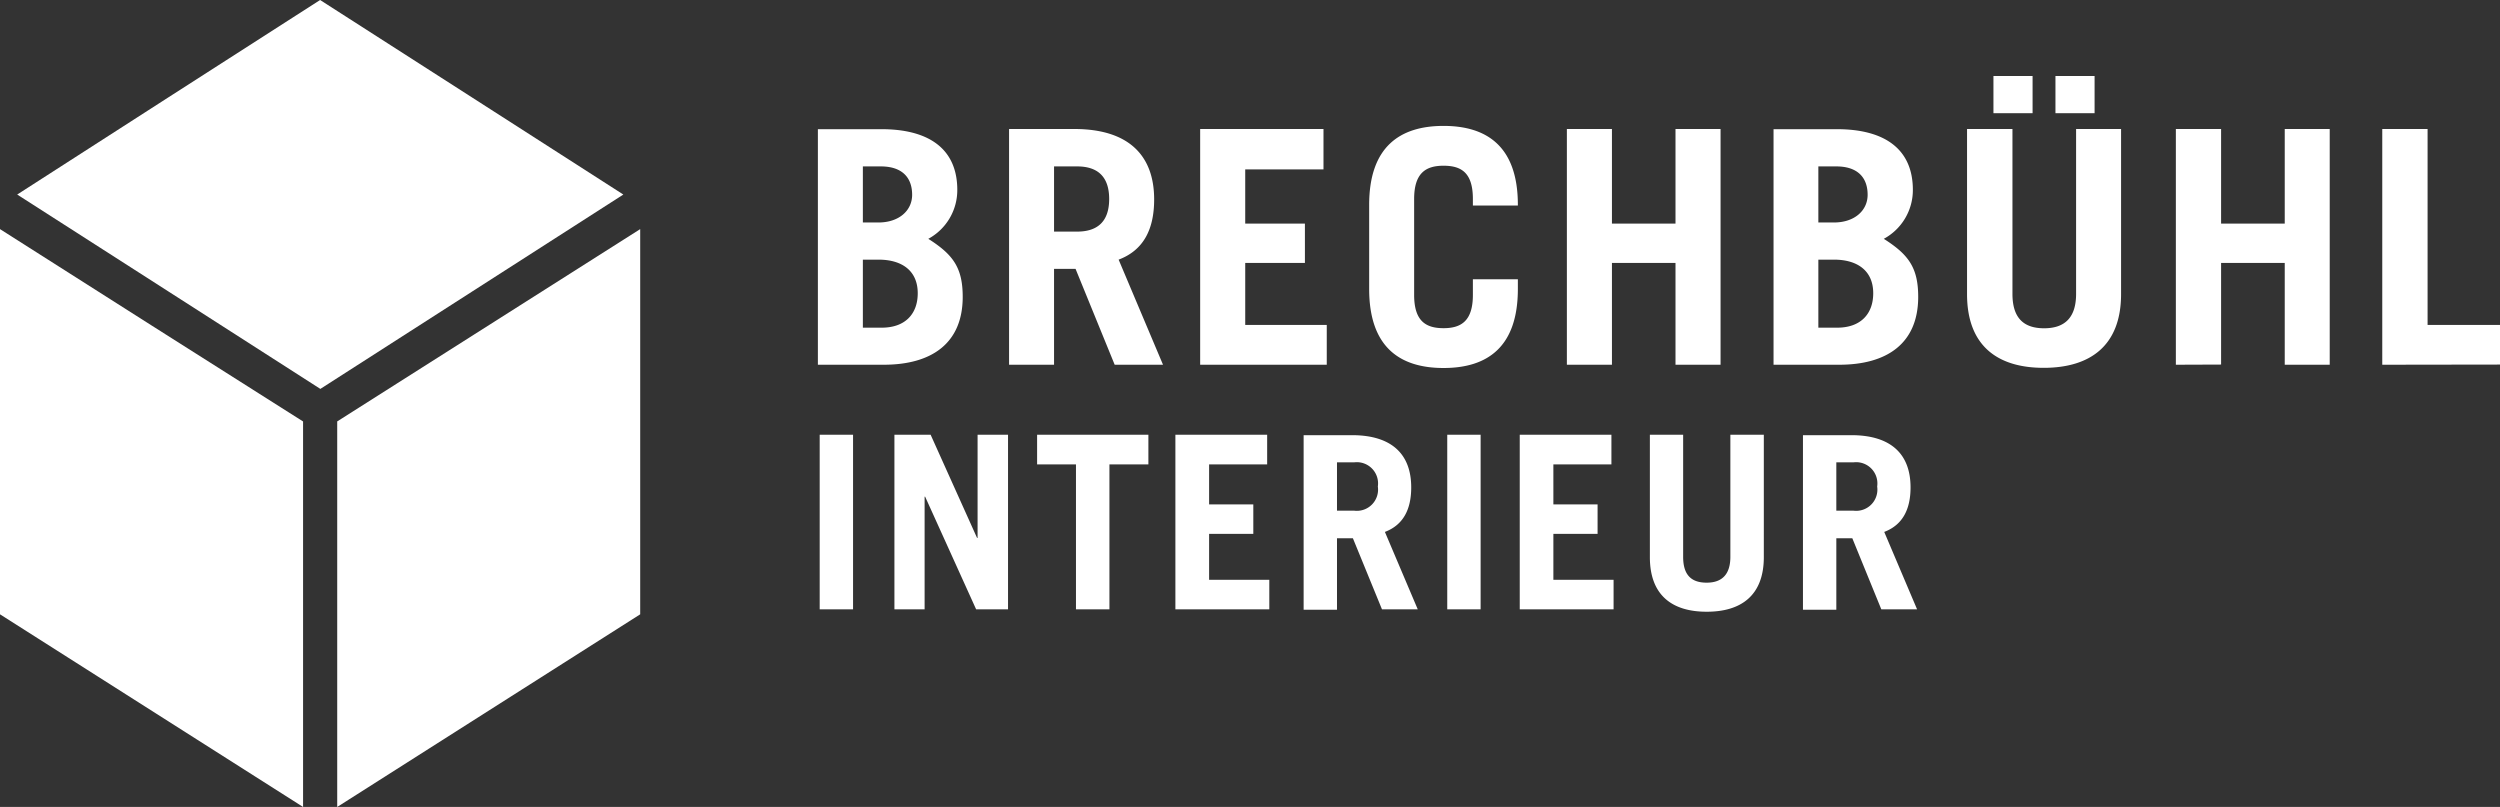
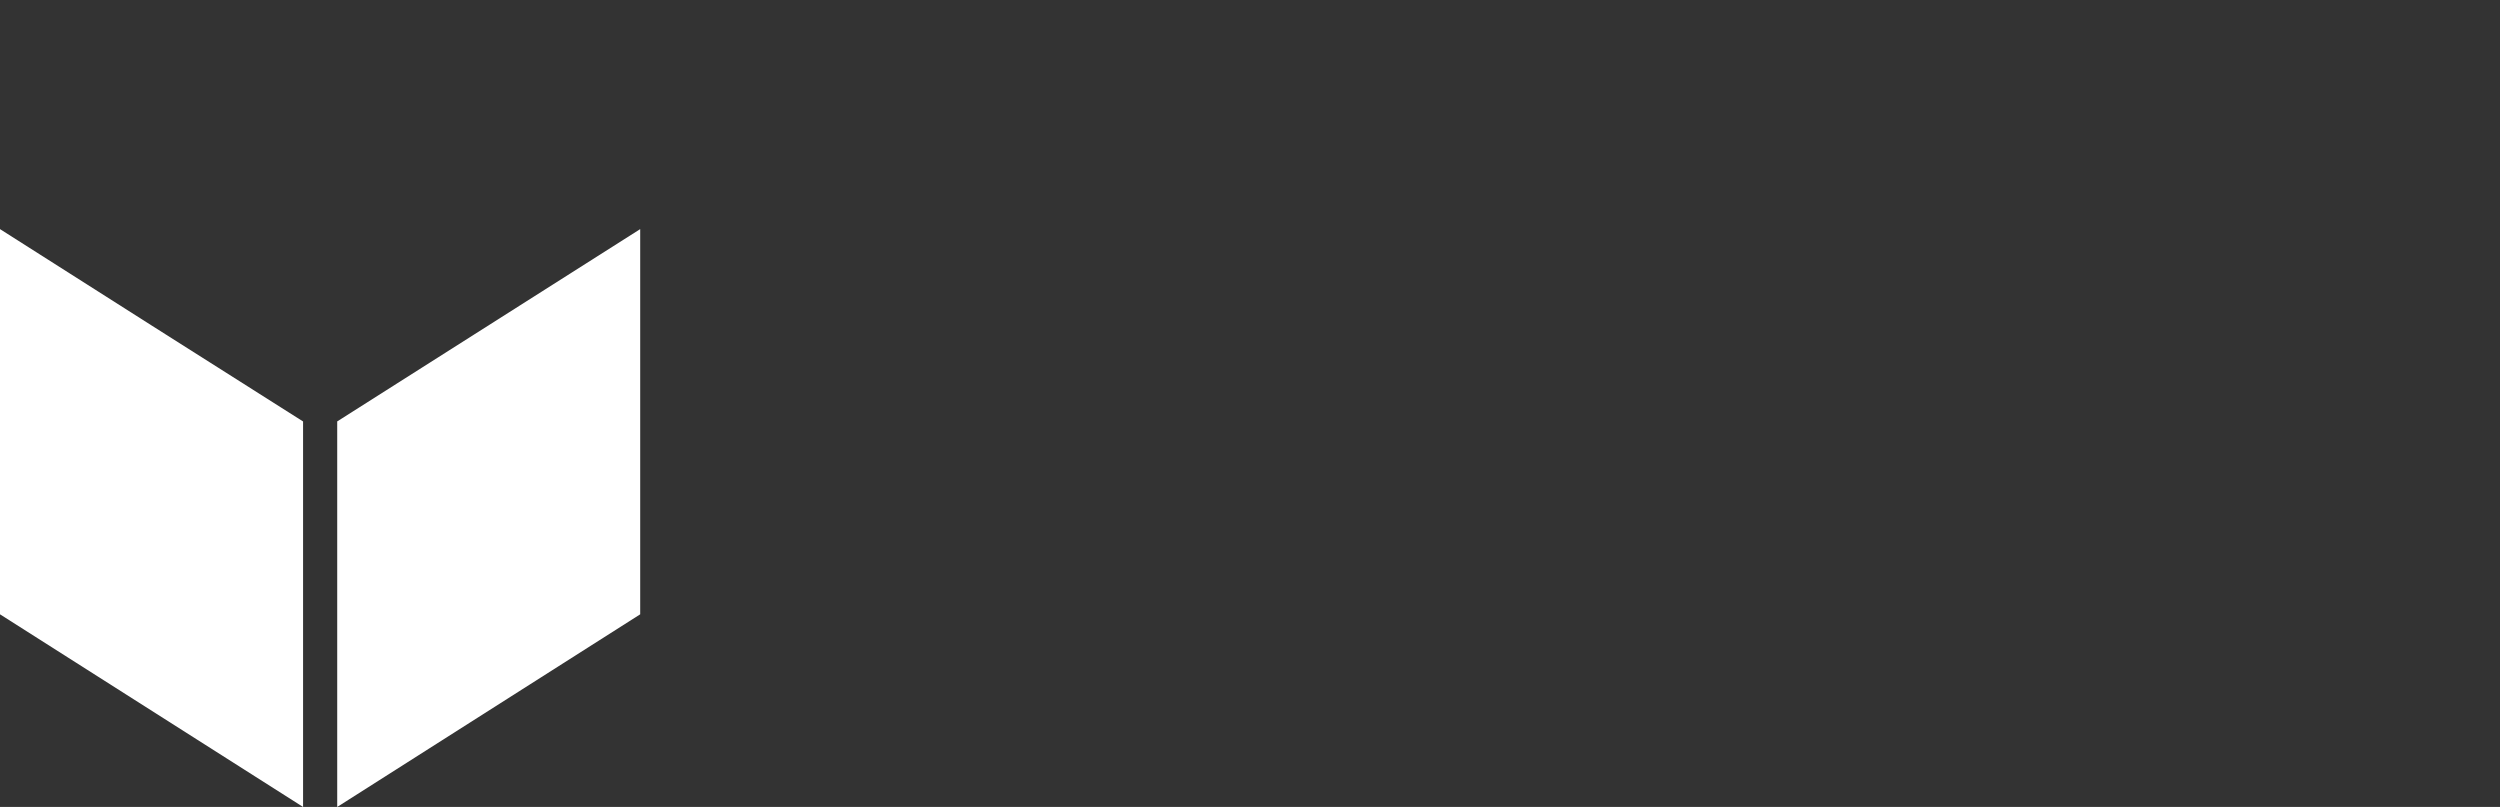
<svg xmlns="http://www.w3.org/2000/svg" viewBox="0 0 290.69 93.83">
  <rect x="0" y="0" width="290.69" height="93.83" fill="#333333" stroke="none" />
  <defs>
    <style>.cls-3{fill:#fff}</style>
  </defs>
  <g id="Ebene_2" data-name="Ebene 2">
    <g id="Ebene_1-2" data-name="Ebene 1">
-       <path d="M37.22 0L19.61 11.3 2 22.62l17.63 11.3 17.62 11.3 35.23-22.6L54.84 11.3z" fill-rule="evenodd" fill="#fff" />
      <path d="M35.23 49L17.62 37.84 0 26.64v44.79l35.24 22.4V49z" fill="#fff" fill-rule="evenodd" />
-       <path class="cls-3" d="M231.79 8.84v4.32h4.55V8.84h-4.55zM239 8.84v4.32h4.55V8.84H239zM95.1 42.41h7.66c5.54 0 9.18-2.47 9.18-7.89 0-3.42-1.14-4.93-4-6.75a6.44 6.44 0 003.37-5.69c0-4.71-3.22-7.06-8.83-7.06H95.1v27.39zm5.23-12.22h1.82c2.73 0 4.56 1.29 4.56 3.91 0 2.39-1.45 4-4.18 4h-2.2v-7.91zm0-10.84h2.09c2.46 0 3.64 1.28 3.64 3.3 0 1.85-1.55 3.22-3.91 3.22h-1.82v-6.52zm34.9 23.06l-5.16-12.22c2.92-1.1 4.13-3.56 4.13-7 0-5.15-3-8.19-9.29-8.19h-7.58v27.41h5.23V31.26h2.5l4.55 11.15zm-12.67-23.06h2.69c2.32 0 3.72 1.13 3.72 3.79s-1.4 3.79-3.72 3.79h-2.69v-7.58zm31.71 23.06v-4.63h-9.48v-7.21h6.94V26h-6.94v-6.3h9.1V15h-14.34v27.41zm10.16-19.27c0-3 1.33-3.87 3.42-3.87s3.41.83 3.41 3.87v.76h5.23v-.08c0-6.75-3.56-9.18-8.64-9.18s-8.65 2.43-8.65 9.18v9.78c0 6.76 3.56 9.19 8.65 9.19s8.64-2.43 8.64-9.19v-1.13h-5.23v1.82c0 3-1.33 3.87-3.41 3.87s-3.42-.84-3.42-3.87V23.14zm23 19.27V30.57h7.39v11.84h5.24V15h-5.24v11h-7.39V15h-5.24v27.41zm18.77 0h7.66c5.54 0 9.18-2.47 9.18-7.89 0-3.42-1.14-4.93-4-6.75a6.45 6.45 0 003.38-5.69c0-4.71-3.23-7.06-8.84-7.06h-7.36v27.39zm5.23-12.22h1.82c2.73 0 4.56 1.29 4.56 3.91 0 2.39-1.45 4-4.18 4h-2.2v-7.91zm0-10.84h2.09c2.46 0 3.64 1.28 3.64 3.3 0 1.85-1.55 3.22-3.91 3.22h-1.82v-6.52zM228.72 15v19.2c0 6 3.53 8.57 8.91 8.57s9-2.55 9-8.57V15h-5.23v19.17c0 2.62-1.18 4-3.72 4s-3.68-1.37-3.68-4V15zm29.54 27.39V30.57h7.4v11.84h5.23V15h-5.23v11h-7.4V15H253v27.41zm32.43 0v-4.61h-8.42V15H277v27.41zM99.19 70.85v-20.3h-3.88v20.3zm8.32 0v-13.1h.06l5.93 13.1h3.71v-20.3h-3.54v12h-.06l-5.4-12H104v20.3zm13.08-20.3V54h4.52v16.85H129V54h4.53v-3.45zm27 20.3v-3.43h-7v-5.34h5.14v-3.43h-5.14V54h6.75v-3.45h-10.67v20.3zm17.26 0l-3.82-9c2.16-.82 3.06-2.65 3.06-5.18 0-3.82-2.22-6.07-6.89-6.07h-5.62v20.3h3.88v-8.31h1.85l3.38 8.26zm-9.39-17.09h2a2.47 2.47 0 012.75 2.81 2.47 2.47 0 01-2.75 2.81h-2v-5.62zm16.7 17.09v-20.3h-3.88v20.3zm15.46 0v-3.43h-7v-5.34h5.14v-3.43h-5.14V54h6.75v-3.45h-10.66v20.3zm4.22-20.3v14.23c0 4.47 2.62 6.35 6.61 6.35s6.64-1.88 6.64-6.35V50.55h-3.89v14.2c0 1.94-.88 3-2.76 3s-2.73-1-2.73-3v-14.2zm31.07 20.3l-3.82-9c2.16-.82 3.06-2.65 3.06-5.18 0-3.82-2.22-6.07-6.89-6.07h-5.62v20.3h3.88v-8.31h1.86l3.37 8.26zm-9.39-17.09h2a2.47 2.47 0 012.75 2.81 2.47 2.47 0 01-2.75 2.81h-2v-5.62z" />
      <path d="M74.44 71.43V26.64L39.21 49v44.83z" fill="#fff" fill-rule="evenodd" />
    </g>
  </g>
</svg>